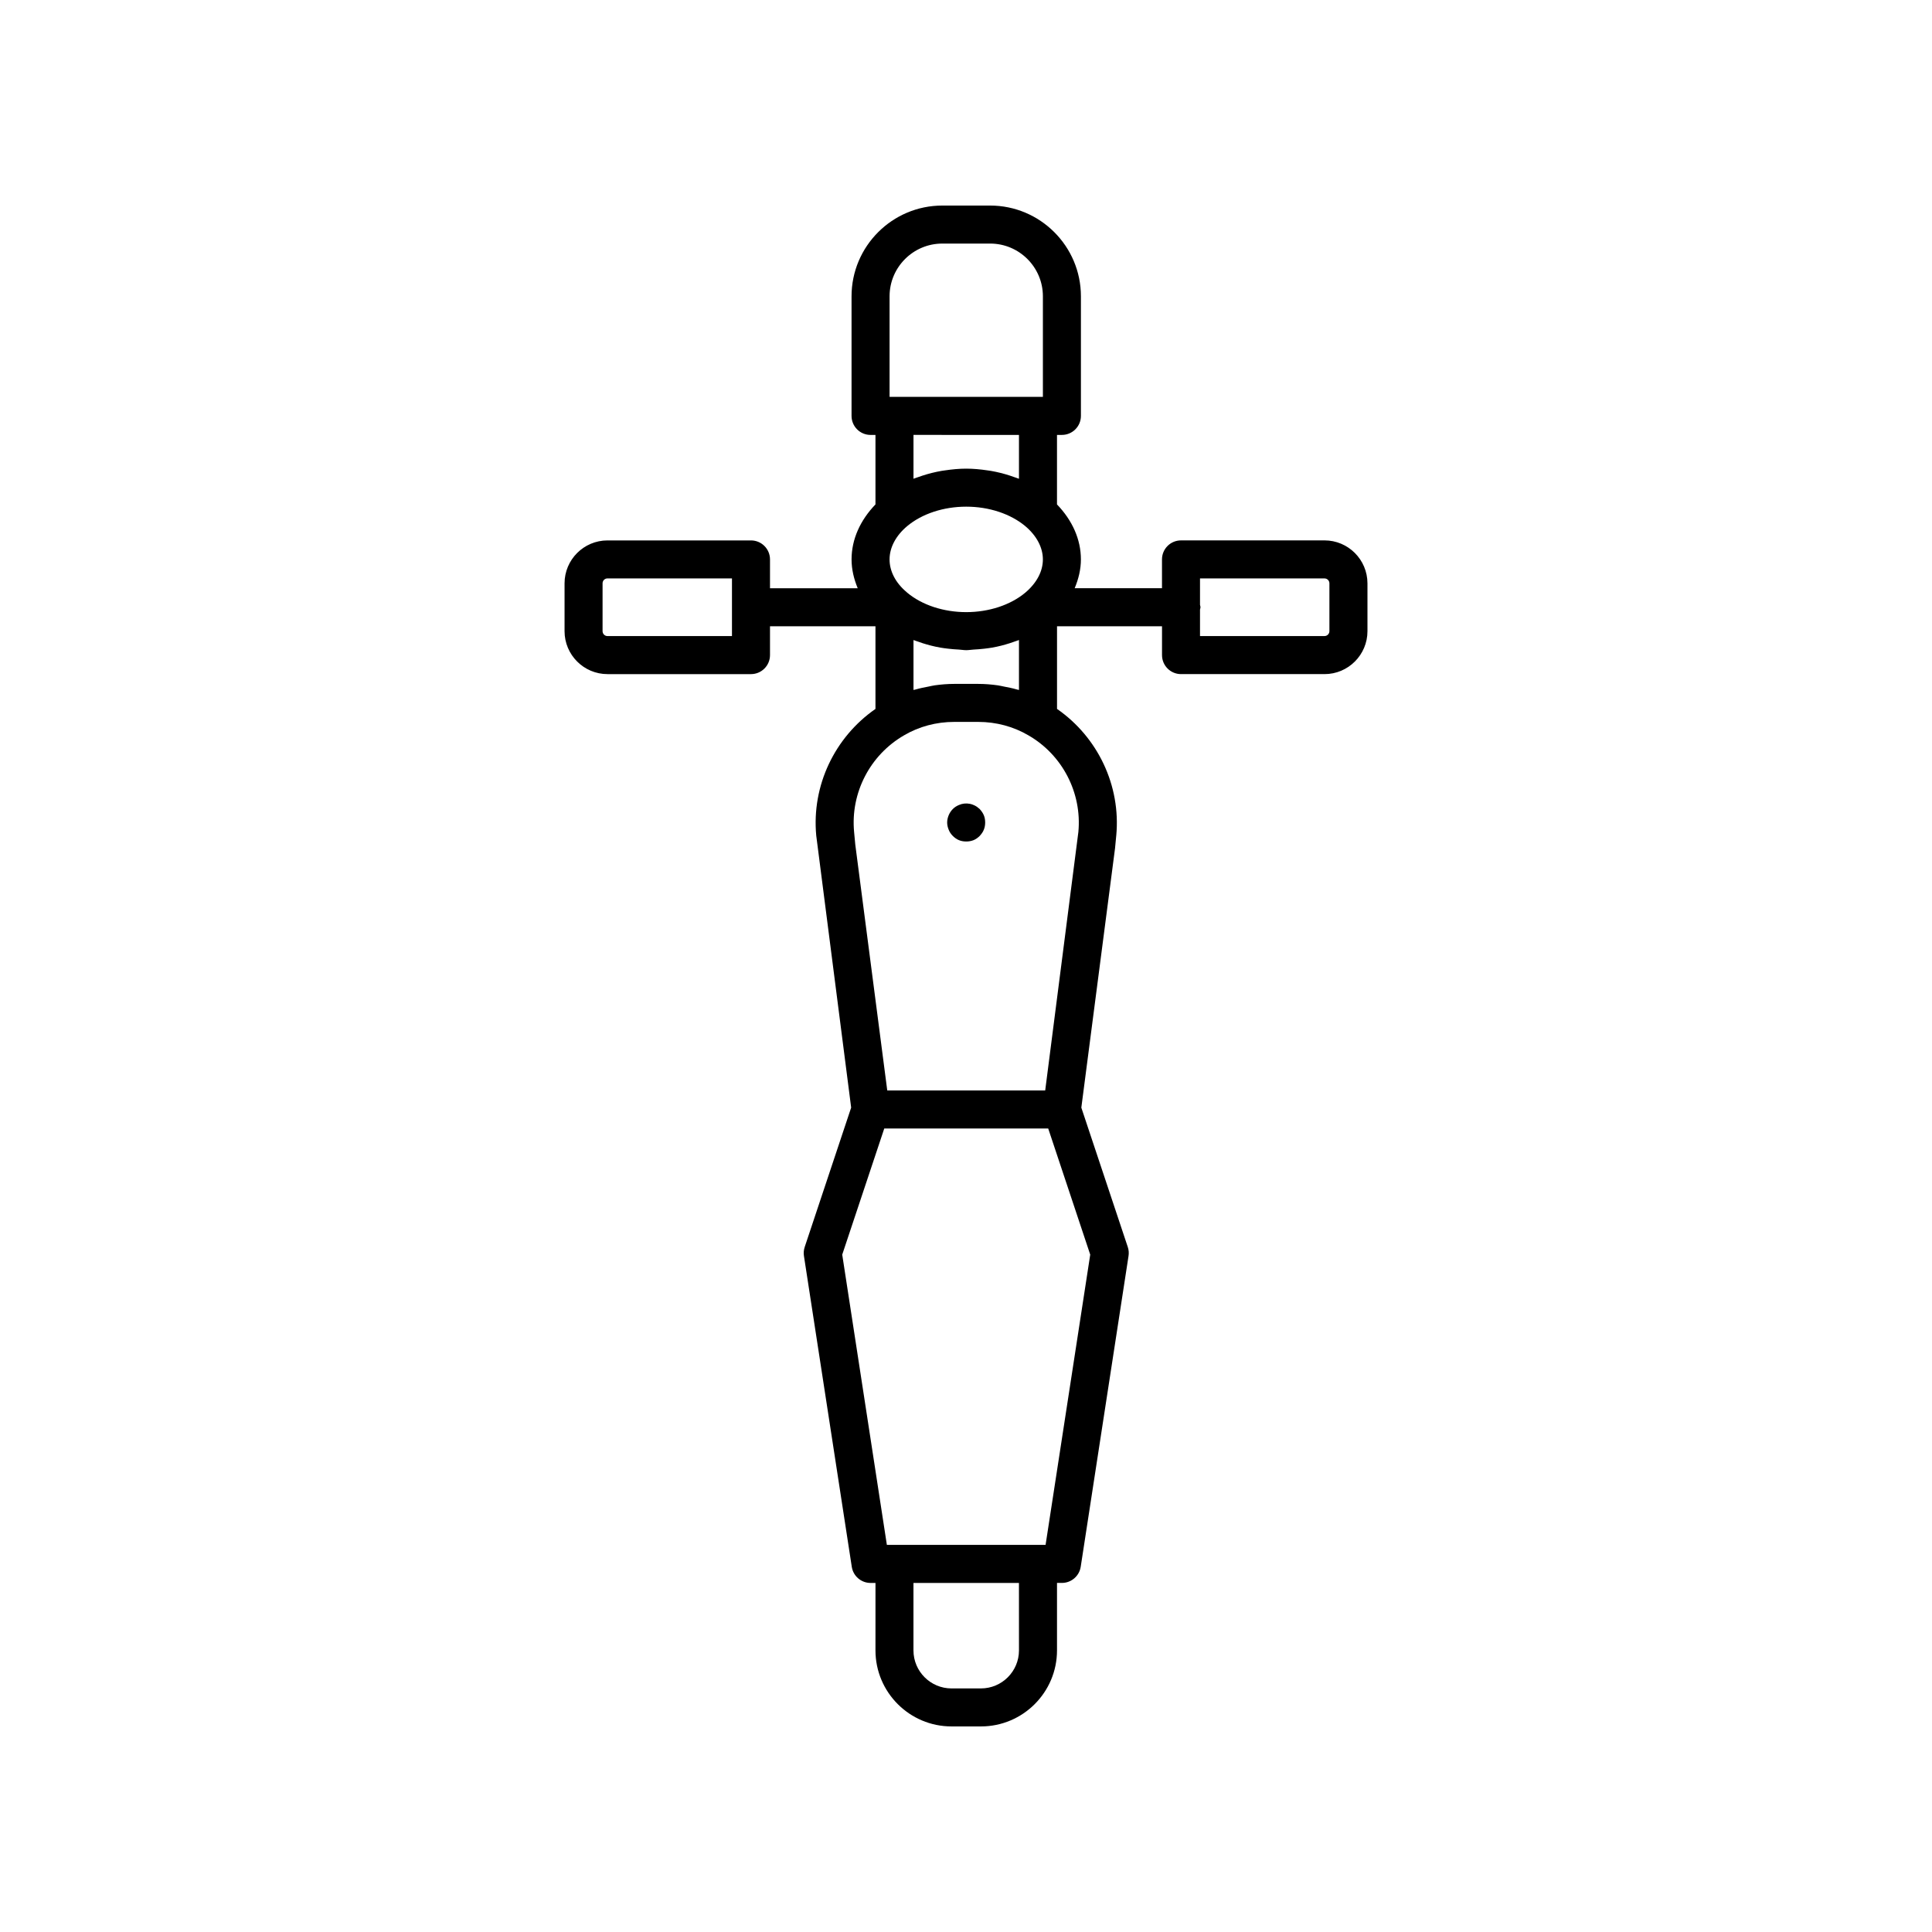
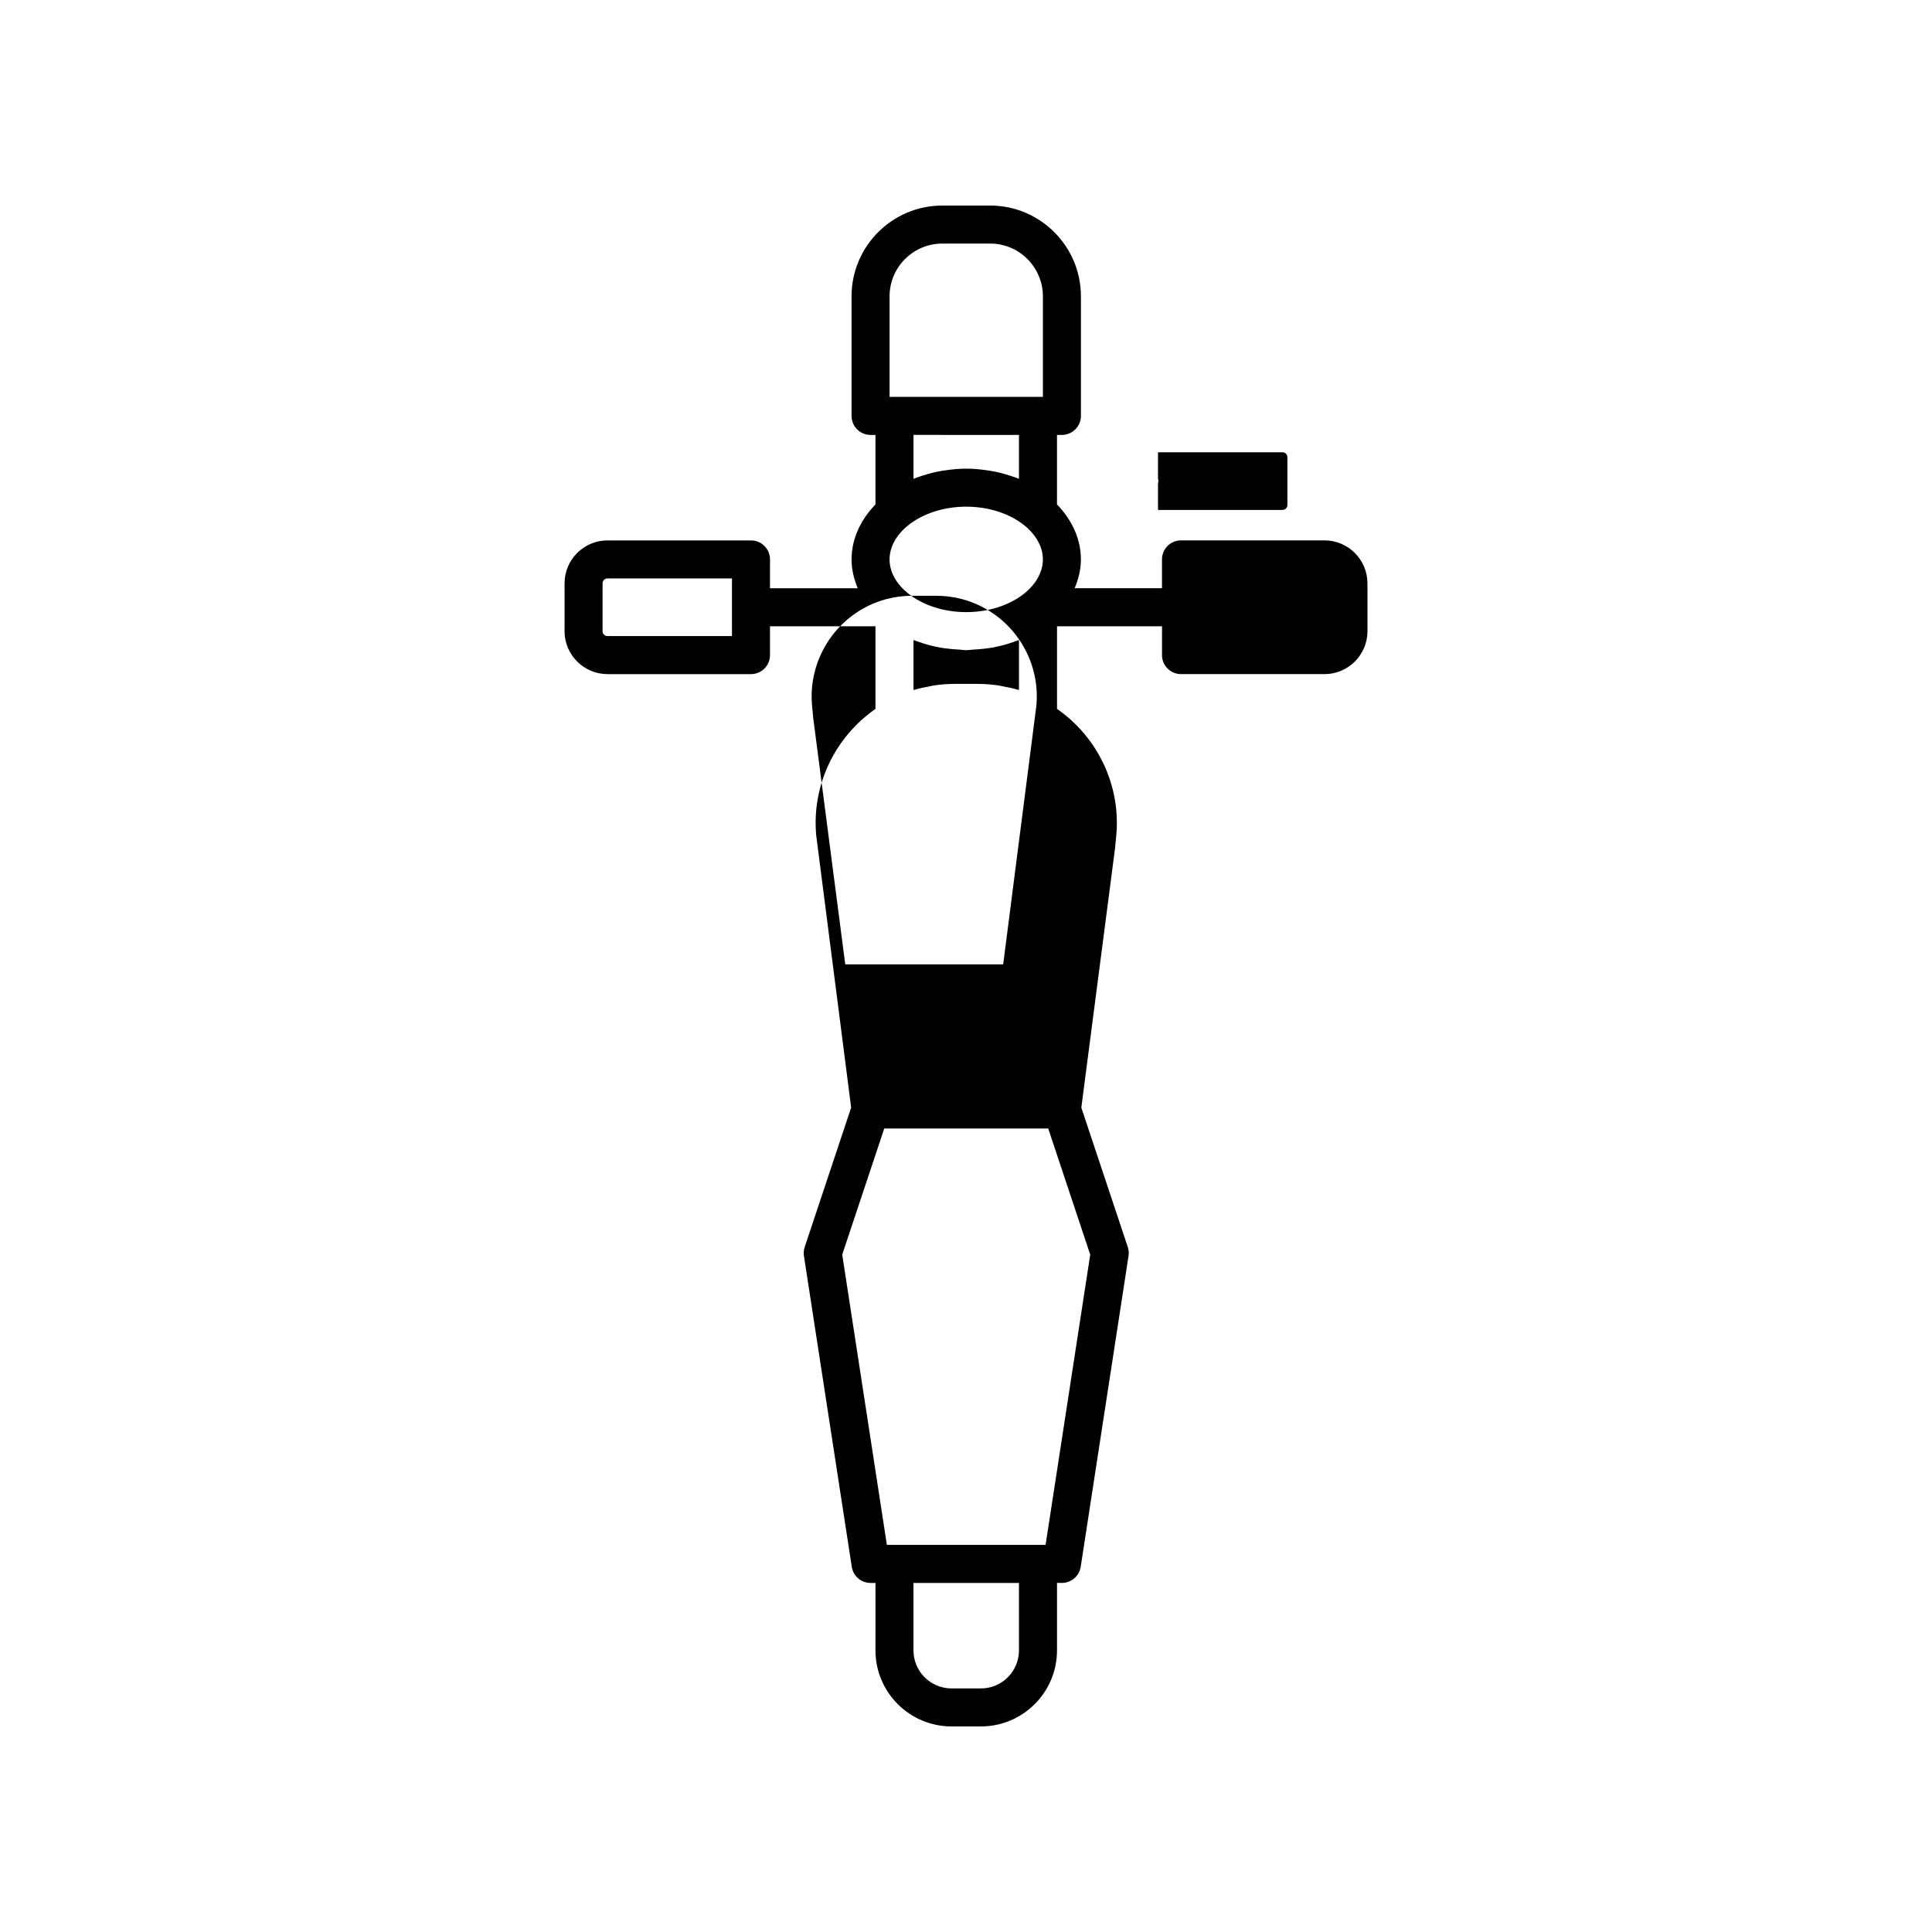
<svg xmlns="http://www.w3.org/2000/svg" fill="#000000" width="800px" height="800px" version="1.1" viewBox="144 144 512 512">
  <g>
-     <path d="m495.01 287.21h-38.031c-2.785 0-5.039 2.254-5.039 5.039v7.637h-23.141c1.02-2.434 1.652-4.988 1.652-7.637 0-5.332-2.301-10.379-6.336-14.57v-18.422h1.301c2.785 0 5.039-2.254 5.039-5.039v-31.691c0-13.262-10.789-24.051-24.055-24.051h-12.676c-13.266 0-24.055 10.789-24.055 24.055v31.691c0 2.785 2.254 5.039 5.039 5.039h1.301v18.418c-4.031 4.184-6.336 9.23-6.336 14.578 0 2.66 0.633 5.219 1.633 7.637h-23.246v-7.637c0-2.785-2.254-5.039-5.039-5.039h-38.031c-6.273 0-11.375 5.102-11.375 11.375v12.676c0 6.273 5.102 11.379 11.375 11.379h38.031c2.785 0 5.039-2.254 5.039-5.039v-7.641h27.949v21.906c-10.801 7.5-16.938 20.305-15.695 33.559l9.254 72.094-12.312 36.945c-0.254 0.762-0.324 1.57-0.203 2.363l12.68 82.395c0.379 2.457 2.496 4.269 4.981 4.269h1.301l-0.004 17.871c0 11.113 9.039 20.152 20.152 20.152h7.805c11.113 0 20.152-9.039 20.152-20.152v-17.879h1.301c2.484 0 4.602-1.816 4.981-4.269l12.676-82.395c0.121-0.793 0.055-1.598-0.203-2.363l-12.309-36.93 8.934-68.746 0.32-3.359s0-0.004 0.004-0.004c1.238-13.258-4.91-26.078-15.699-33.555v-21.902h27.824v7.641c0 2.785 2.254 5.039 5.039 5.039h38.031c6.273 0 11.375-5.106 11.375-11.379v-12.676c-0.008-6.281-5.109-11.383-11.383-11.383zm-157.03 25.355h-32.992c-0.719 0-1.301-0.586-1.301-1.305v-12.676c0-0.719 0.582-1.301 1.301-1.301h32.992zm41.766-90.039c0-7.707 6.269-13.977 13.98-13.977h12.676c7.711 0 13.977 6.269 13.977 13.977v26.652h-40.633zm34.293 36.73v11.625c-0.457-0.188-0.941-0.324-1.41-0.492-0.328-0.117-0.652-0.234-0.984-0.344-1.637-0.531-3.32-0.957-5.055-1.258-0.316-0.055-0.633-0.09-0.949-0.137-1.832-0.273-3.691-0.453-5.578-0.453-1.895 0-3.766 0.184-5.609 0.457-0.301 0.043-0.605 0.078-0.902 0.129-1.754 0.305-3.457 0.734-5.113 1.273-0.309 0.102-0.605 0.211-0.91 0.316-0.48 0.172-0.977 0.312-1.445 0.504v-11.621zm-29.633 24.18c3.926-3.281 9.629-5.164 15.656-5.164 6.016 0 11.715 1.883 15.645 5.156 3.012 2.539 4.668 5.672 4.668 8.82 0 3.144-1.613 6.231-4.656 8.809-3.93 3.281-9.637 5.164-15.66 5.164-6.016 0-11.707-1.879-15.633-5.148-0.055-0.051-0.109-0.109-0.148-0.141-2.926-2.449-4.535-5.535-4.535-8.684 0.004-3.16 1.664-6.293 4.664-8.812zm29.633 30.176v13.234c-0.18-0.055-0.367-0.07-0.547-0.125-1.125-0.328-2.277-0.562-3.438-0.777-0.543-0.102-1.074-0.246-1.621-0.32-1.715-0.242-3.449-0.383-5.203-0.383h-6.336c-1.754 0-3.492 0.145-5.203 0.383-0.535 0.074-1.055 0.215-1.586 0.316-1.176 0.219-2.344 0.457-3.488 0.789-0.172 0.051-0.359 0.066-0.531 0.121v-13.23c0.445 0.18 0.918 0.312 1.371 0.473 0.363 0.129 0.719 0.258 1.086 0.375 1.5 0.477 3.043 0.871 4.629 1.152 0.711 0.133 1.434 0.203 2.156 0.297 0.926 0.109 1.852 0.184 2.789 0.227 0.656 0.035 1.289 0.16 1.949 0.16 0.664 0 1.305-0.125 1.965-0.16 0.922-0.047 1.832-0.117 2.746-0.223 0.734-0.094 1.461-0.164 2.184-0.301 1.613-0.285 3.184-0.695 4.711-1.184 0.305-0.102 0.602-0.203 0.902-0.312 0.484-0.176 0.988-0.32 1.465-0.512zm0 267.76c0 5.555-4.523 10.078-10.078 10.078h-7.805c-5.555 0-10.078-4.523-10.078-10.078v-17.879h27.957zm18.883-104.88-11.832 76.918h-42.059l-11.832-76.918 11.141-33.426h43.449zm-3.141-112.02-8.793 68.516h-41.855l-8.473-65.16-0.316-3.356c-0.973-10.352 4.215-20.398 13.258-25.613 3.941-2.32 8.535-3.547 13.289-3.547h6.336c4.754 0 9.348 1.227 13.328 3.57 9.008 5.191 14.199 15.238 13.227 25.59zm66.527-53.215c0 0.719-0.582 1.305-1.301 1.305h-32.992v-7.008c0.027-0.219 0.129-0.41 0.129-0.633 0-0.227-0.102-0.418-0.129-0.633v-7h32.992c0.719 0 1.301 0.582 1.301 1.301z" />
-     <path d="m403.62 358.39c-0.25-0.203-0.5-0.402-0.758-0.605-0.301-0.203-0.602-0.355-0.855-0.453-0.352-0.152-0.656-0.258-0.957-0.305-1.008-0.203-2.016-0.098-2.922 0.305-0.605 0.25-1.16 0.602-1.613 1.059-0.5 0.5-0.855 1.059-1.105 1.656-0.25 0.605-0.402 1.258-0.402 1.918 0 0.656 0.152 1.309 0.402 1.914 0.25 0.656 0.605 1.156 1.105 1.664 0.453 0.453 1.008 0.855 1.613 1.105 0.605 0.25 1.258 0.355 1.914 0.355 0.703 0 1.309-0.102 1.965-0.355 0.605-0.25 1.16-0.656 1.613-1.105 0.453-0.508 0.855-1.008 1.105-1.664 0.254-0.605 0.355-1.258 0.355-1.914 0-0.66-0.098-1.312-0.355-1.918-0.25-0.602-0.652-1.156-1.105-1.656z" />
+     <path d="m495.01 287.21h-38.031c-2.785 0-5.039 2.254-5.039 5.039v7.637h-23.141c1.02-2.434 1.652-4.988 1.652-7.637 0-5.332-2.301-10.379-6.336-14.57v-18.422h1.301c2.785 0 5.039-2.254 5.039-5.039v-31.691c0-13.262-10.789-24.051-24.055-24.051h-12.676c-13.266 0-24.055 10.789-24.055 24.055v31.691c0 2.785 2.254 5.039 5.039 5.039h1.301v18.418c-4.031 4.184-6.336 9.23-6.336 14.578 0 2.66 0.633 5.219 1.633 7.637h-23.246v-7.637c0-2.785-2.254-5.039-5.039-5.039h-38.031c-6.273 0-11.375 5.102-11.375 11.375v12.676c0 6.273 5.102 11.379 11.375 11.379h38.031c2.785 0 5.039-2.254 5.039-5.039v-7.641h27.949v21.906c-10.801 7.5-16.938 20.305-15.695 33.559l9.254 72.094-12.312 36.945c-0.254 0.762-0.324 1.57-0.203 2.363l12.68 82.395c0.379 2.457 2.496 4.269 4.981 4.269h1.301l-0.004 17.871c0 11.113 9.039 20.152 20.152 20.152h7.805c11.113 0 20.152-9.039 20.152-20.152v-17.879h1.301c2.484 0 4.602-1.816 4.981-4.269l12.676-82.395c0.121-0.793 0.055-1.598-0.203-2.363l-12.309-36.93 8.934-68.746 0.32-3.359s0-0.004 0.004-0.004c1.238-13.258-4.91-26.078-15.699-33.555v-21.902h27.824v7.641c0 2.785 2.254 5.039 5.039 5.039h38.031c6.273 0 11.375-5.106 11.375-11.379v-12.676c-0.008-6.281-5.109-11.383-11.383-11.383zm-157.03 25.355h-32.992c-0.719 0-1.301-0.586-1.301-1.305v-12.676c0-0.719 0.582-1.301 1.301-1.301h32.992zm41.766-90.039c0-7.707 6.269-13.977 13.98-13.977h12.676c7.711 0 13.977 6.269 13.977 13.977v26.652h-40.633zm34.293 36.73v11.625c-0.457-0.188-0.941-0.324-1.41-0.492-0.328-0.117-0.652-0.234-0.984-0.344-1.637-0.531-3.32-0.957-5.055-1.258-0.316-0.055-0.633-0.09-0.949-0.137-1.832-0.273-3.691-0.453-5.578-0.453-1.895 0-3.766 0.184-5.609 0.457-0.301 0.043-0.605 0.078-0.902 0.129-1.754 0.305-3.457 0.734-5.113 1.273-0.309 0.102-0.605 0.211-0.91 0.316-0.48 0.172-0.977 0.312-1.445 0.504v-11.621zm-29.633 24.18c3.926-3.281 9.629-5.164 15.656-5.164 6.016 0 11.715 1.883 15.645 5.156 3.012 2.539 4.668 5.672 4.668 8.82 0 3.144-1.613 6.231-4.656 8.809-3.93 3.281-9.637 5.164-15.66 5.164-6.016 0-11.707-1.879-15.633-5.148-0.055-0.051-0.109-0.109-0.148-0.141-2.926-2.449-4.535-5.535-4.535-8.684 0.004-3.16 1.664-6.293 4.664-8.812zm29.633 30.176v13.234c-0.18-0.055-0.367-0.07-0.547-0.125-1.125-0.328-2.277-0.562-3.438-0.777-0.543-0.102-1.074-0.246-1.621-0.32-1.715-0.242-3.449-0.383-5.203-0.383h-6.336c-1.754 0-3.492 0.145-5.203 0.383-0.535 0.074-1.055 0.215-1.586 0.316-1.176 0.219-2.344 0.457-3.488 0.789-0.172 0.051-0.359 0.066-0.531 0.121v-13.23c0.445 0.18 0.918 0.312 1.371 0.473 0.363 0.129 0.719 0.258 1.086 0.375 1.5 0.477 3.043 0.871 4.629 1.152 0.711 0.133 1.434 0.203 2.156 0.297 0.926 0.109 1.852 0.184 2.789 0.227 0.656 0.035 1.289 0.16 1.949 0.16 0.664 0 1.305-0.125 1.965-0.16 0.922-0.047 1.832-0.117 2.746-0.223 0.734-0.094 1.461-0.164 2.184-0.301 1.613-0.285 3.184-0.695 4.711-1.184 0.305-0.102 0.602-0.203 0.902-0.312 0.484-0.176 0.988-0.32 1.465-0.512zm0 267.76c0 5.555-4.523 10.078-10.078 10.078h-7.805c-5.555 0-10.078-4.523-10.078-10.078v-17.879h27.957zm18.883-104.88-11.832 76.918h-42.059l-11.832-76.918 11.141-33.426h43.449m-3.141-112.02-8.793 68.516h-41.855l-8.473-65.16-0.316-3.356c-0.973-10.352 4.215-20.398 13.258-25.613 3.941-2.32 8.535-3.547 13.289-3.547h6.336c4.754 0 9.348 1.227 13.328 3.57 9.008 5.191 14.199 15.238 13.227 25.59zm66.527-53.215c0 0.719-0.582 1.305-1.301 1.305h-32.992v-7.008c0.027-0.219 0.129-0.41 0.129-0.633 0-0.227-0.102-0.418-0.129-0.633v-7h32.992c0.719 0 1.301 0.582 1.301 1.301z" />
  </g>
</svg>